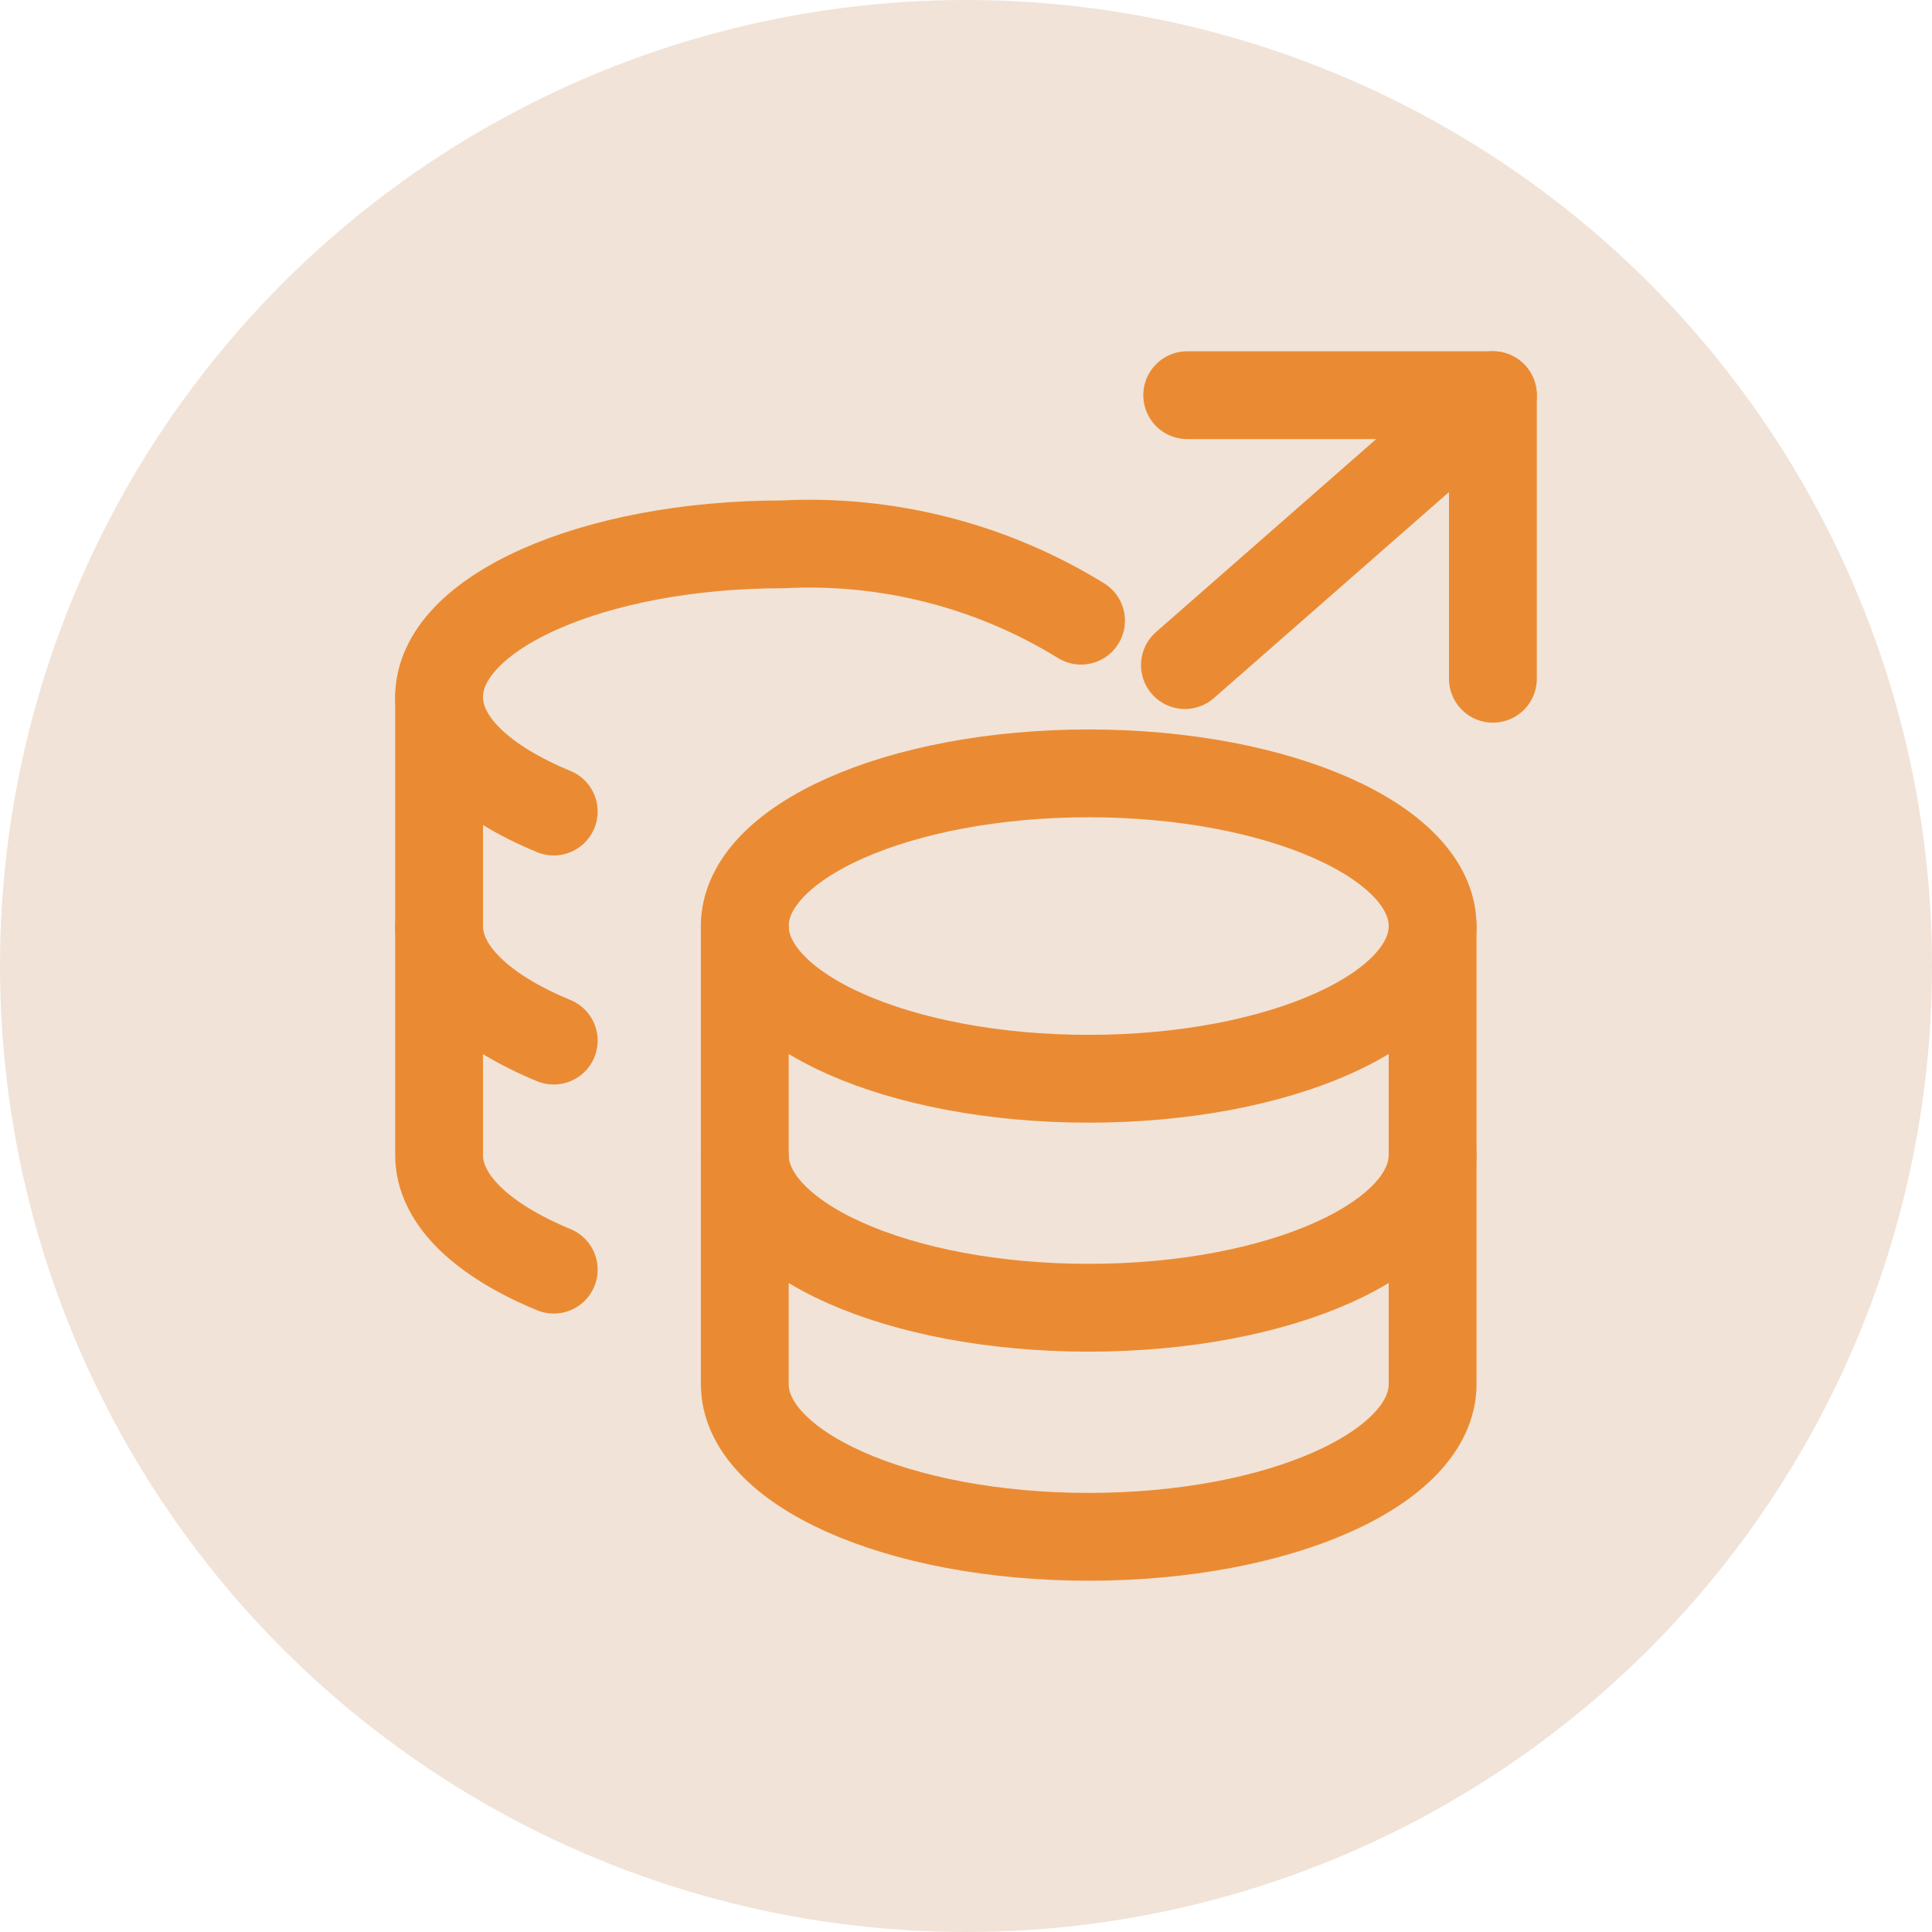
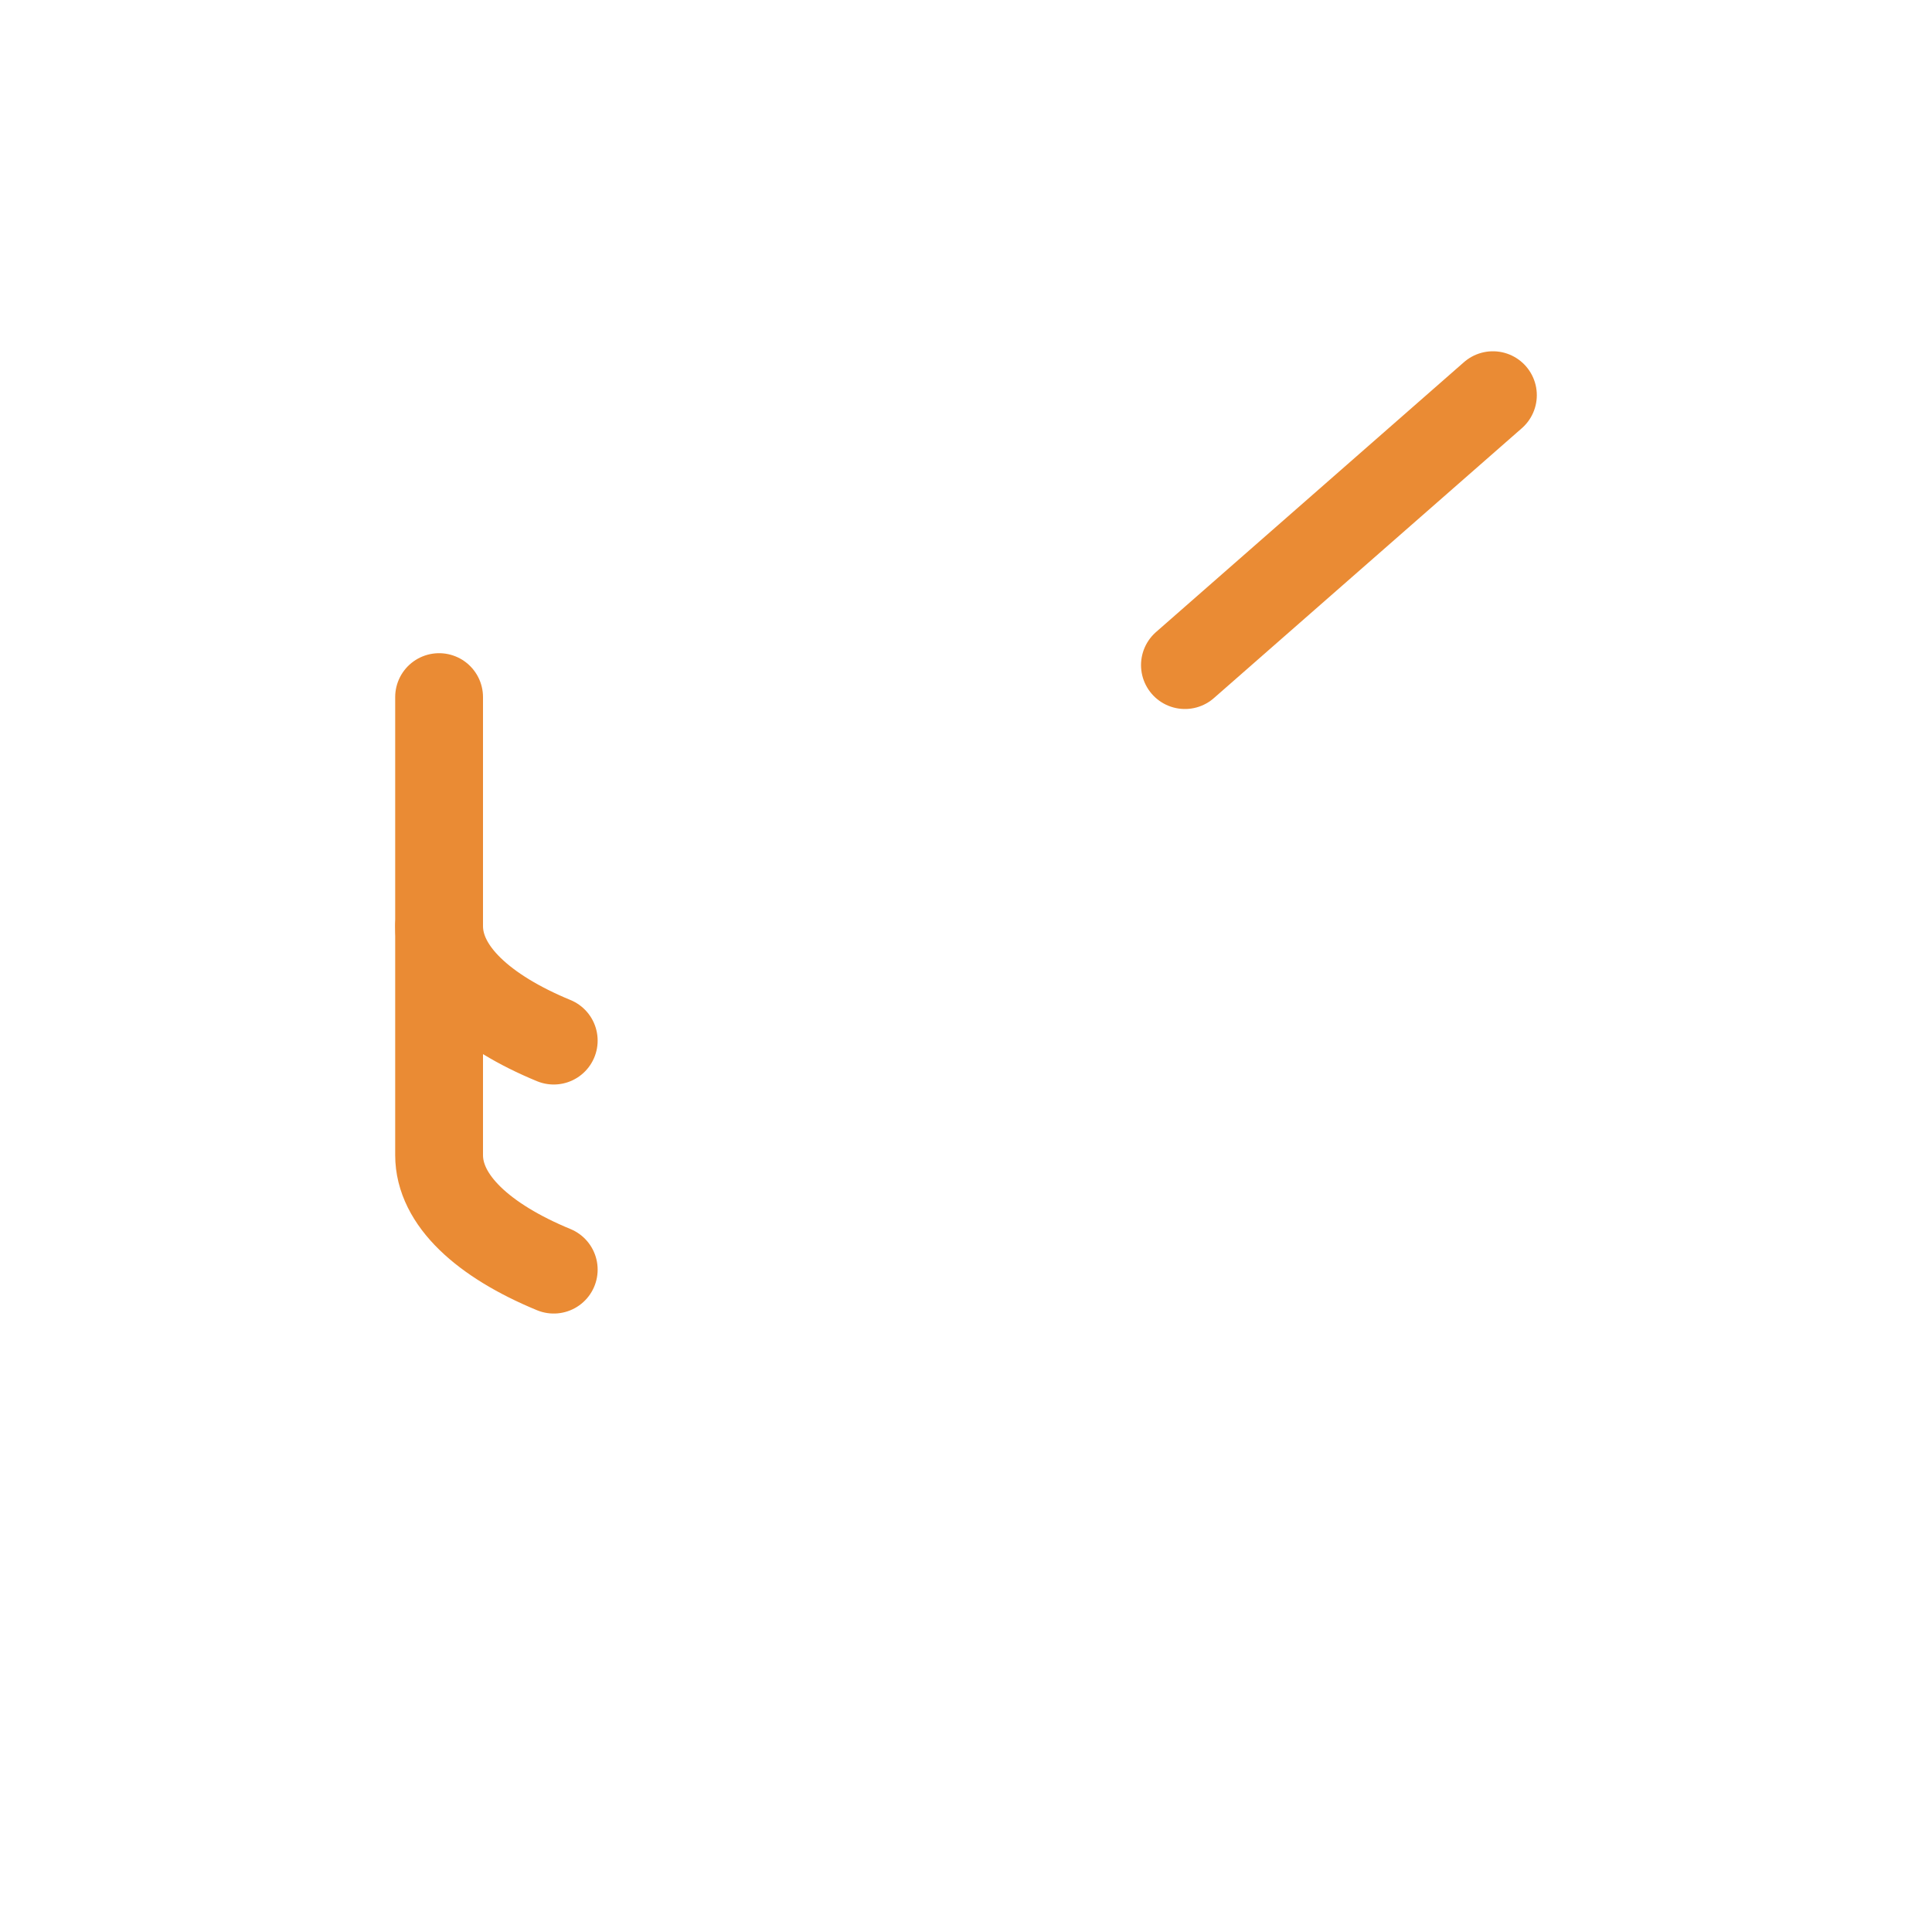
<svg xmlns="http://www.w3.org/2000/svg" width="44" height="44" viewBox="0 0 44 44" fill="none">
-   <circle cx="22" cy="22" r="22" fill="#F1E3D7" />
-   <path d="M27.038 9H34V15.458" stroke="#EA8B34" stroke-width="2" stroke-linecap="round" stroke-linejoin="round" />
  <path d="M34 9L26.986 15.147" stroke="#EA8B34" stroke-width="2" stroke-linecap="round" stroke-linejoin="round" />
-   <path d="M24.794 24.568C29.12 24.568 32.627 23.011 32.627 21.09C32.627 19.17 29.12 17.613 24.794 17.613C20.469 17.613 16.962 19.17 16.962 21.09C16.962 23.011 20.469 24.568 24.794 24.568Z" stroke="#EA8B34" stroke-width="2" stroke-linecap="round" stroke-linejoin="round" />
-   <path d="M16.962 21.091V31.522C16.962 33.435 20.443 35 24.794 35C29.145 35 32.627 33.435 32.627 31.522V21.091" stroke="#EA8B34" stroke-width="2" stroke-linecap="round" stroke-linejoin="round" />
-   <path d="M32.626 26.305C32.626 28.218 29.145 29.783 24.794 29.783C20.443 29.783 16.962 28.218 16.962 26.305M24.62 14.135C22.586 12.882 20.219 12.275 17.832 12.397C13.498 12.397 10 13.961 10 15.874C10 16.9 11.009 17.821 12.611 18.482" stroke="#EA8B34" stroke-width="2" stroke-linecap="round" stroke-linejoin="round" />
  <path d="M12.611 28.915C11.009 28.254 10 27.333 10 26.307V15.876" stroke="#EA8B34" stroke-width="2" stroke-linecap="round" stroke-linejoin="round" />
  <path d="M12.611 23.699C11.009 23.038 10 22.117 10 21.091" stroke="#EA8B34" stroke-width="2" stroke-linecap="round" stroke-linejoin="round" />
</svg>